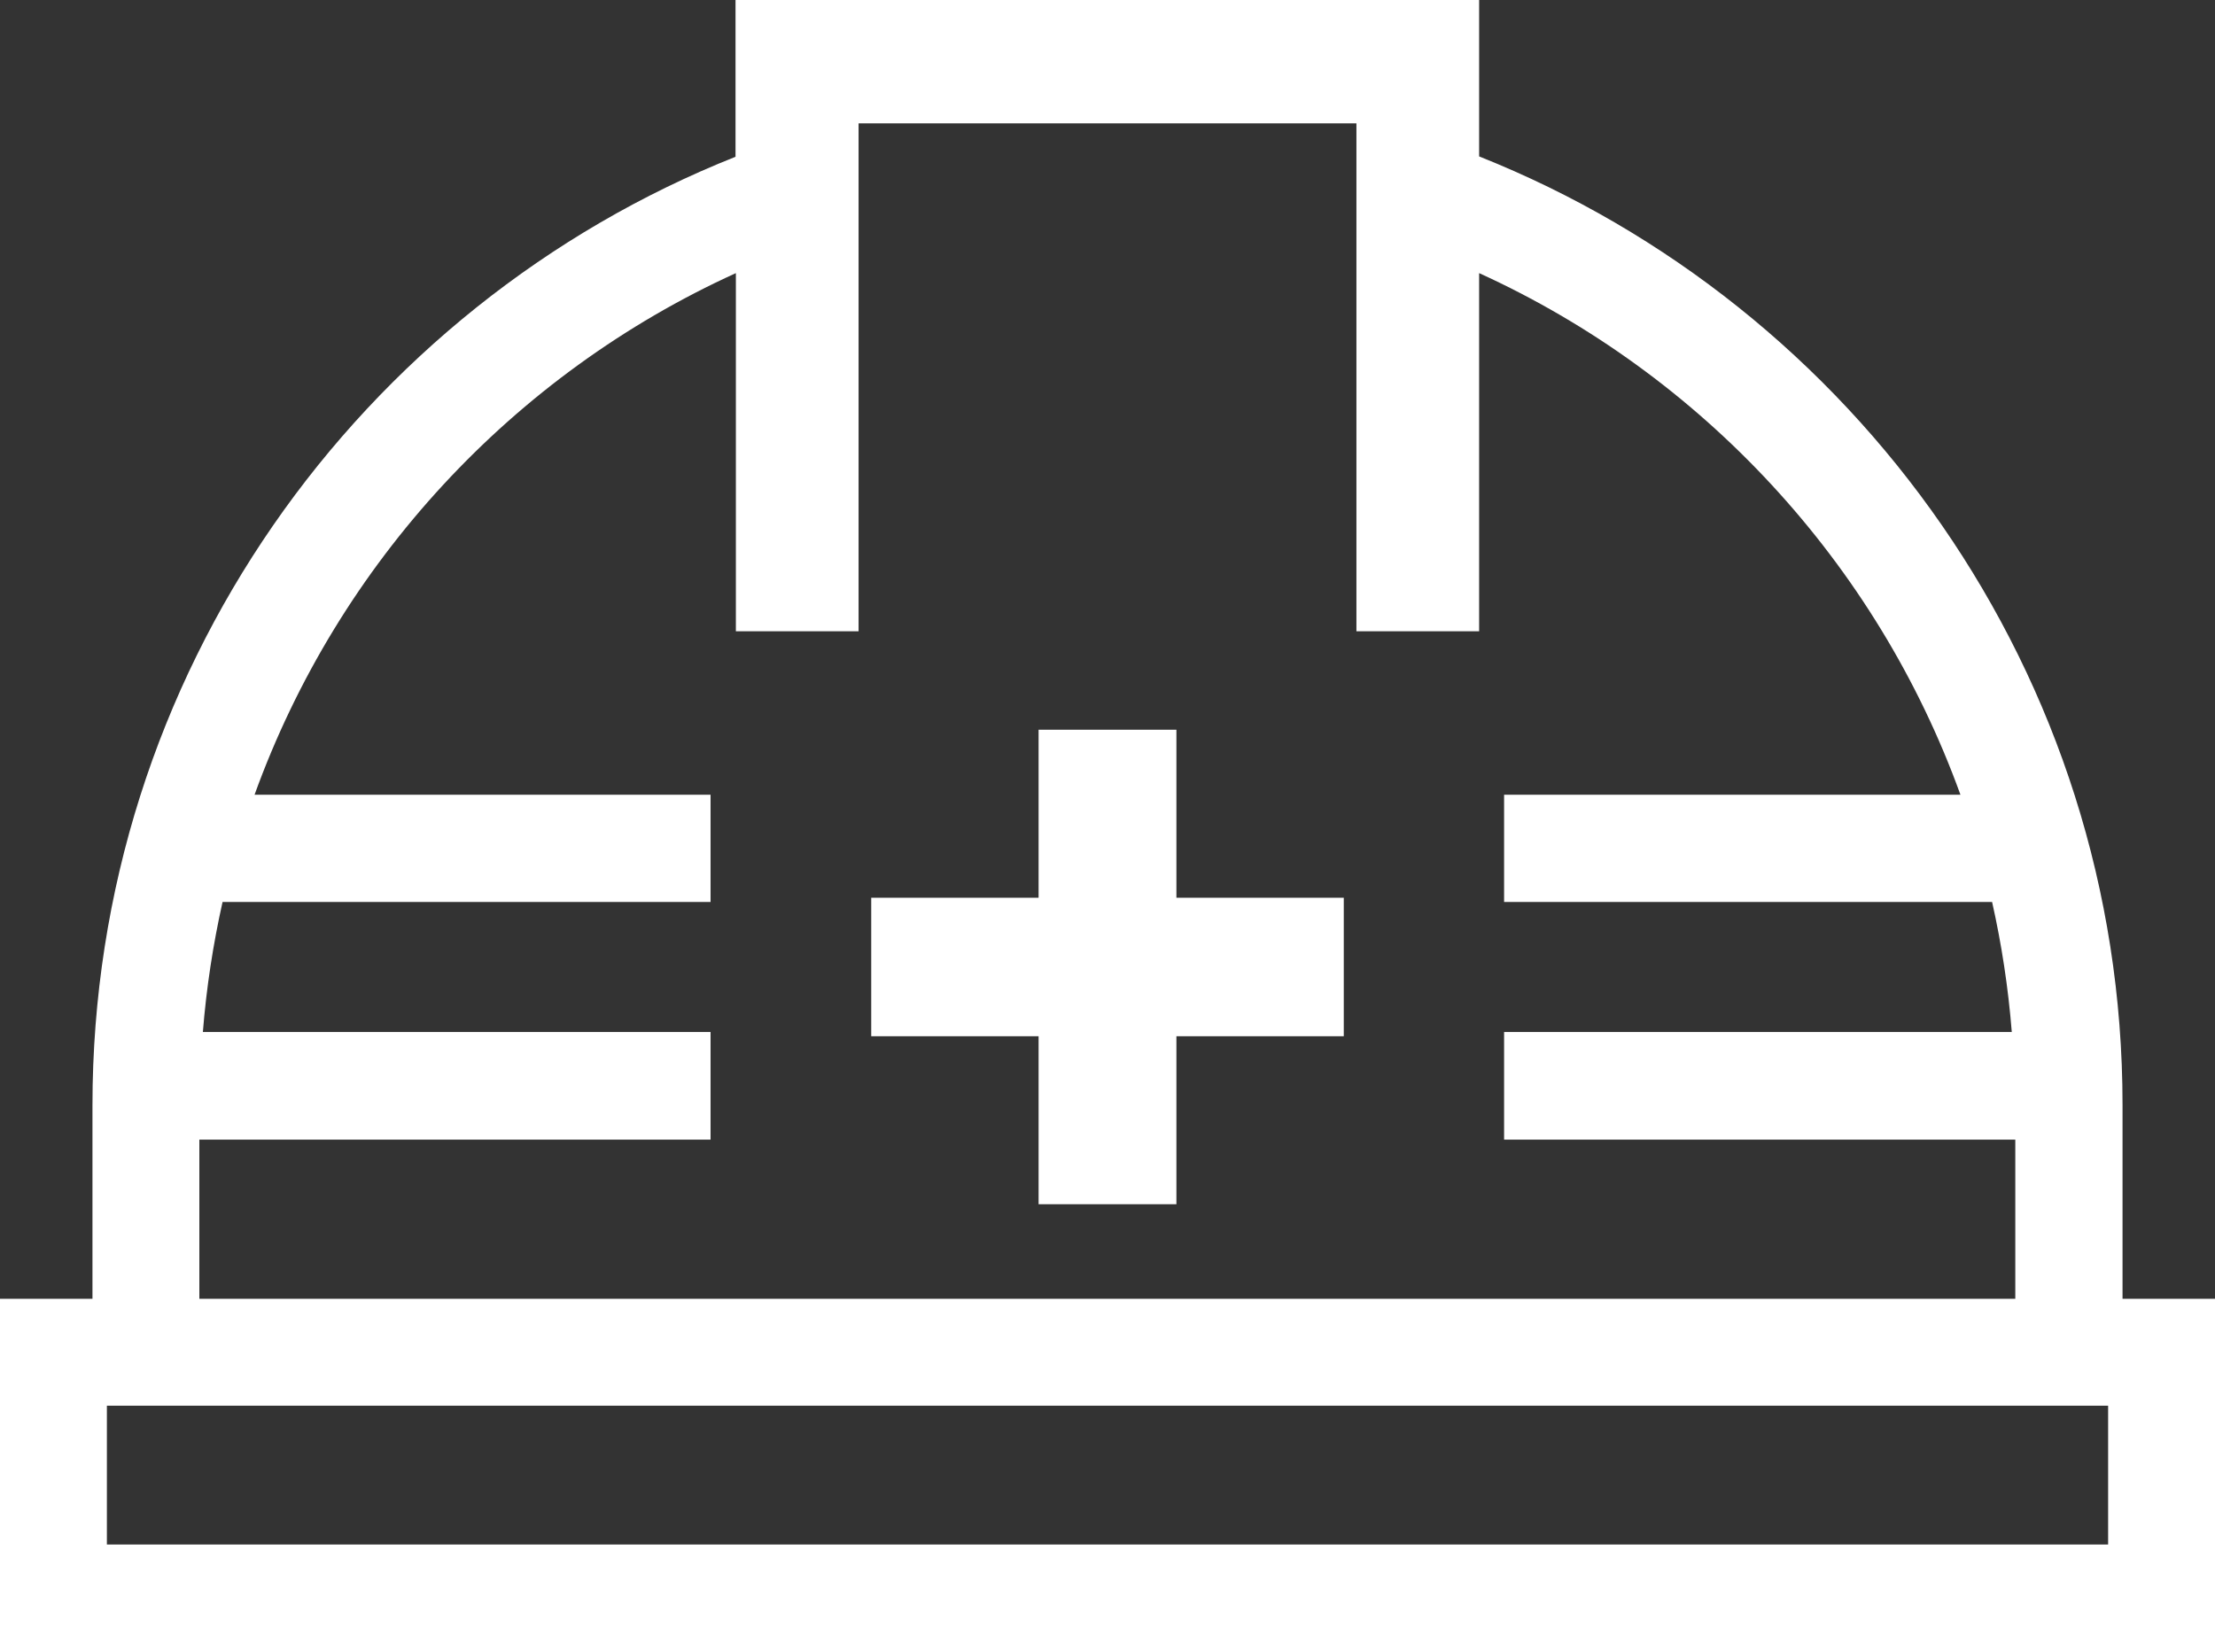
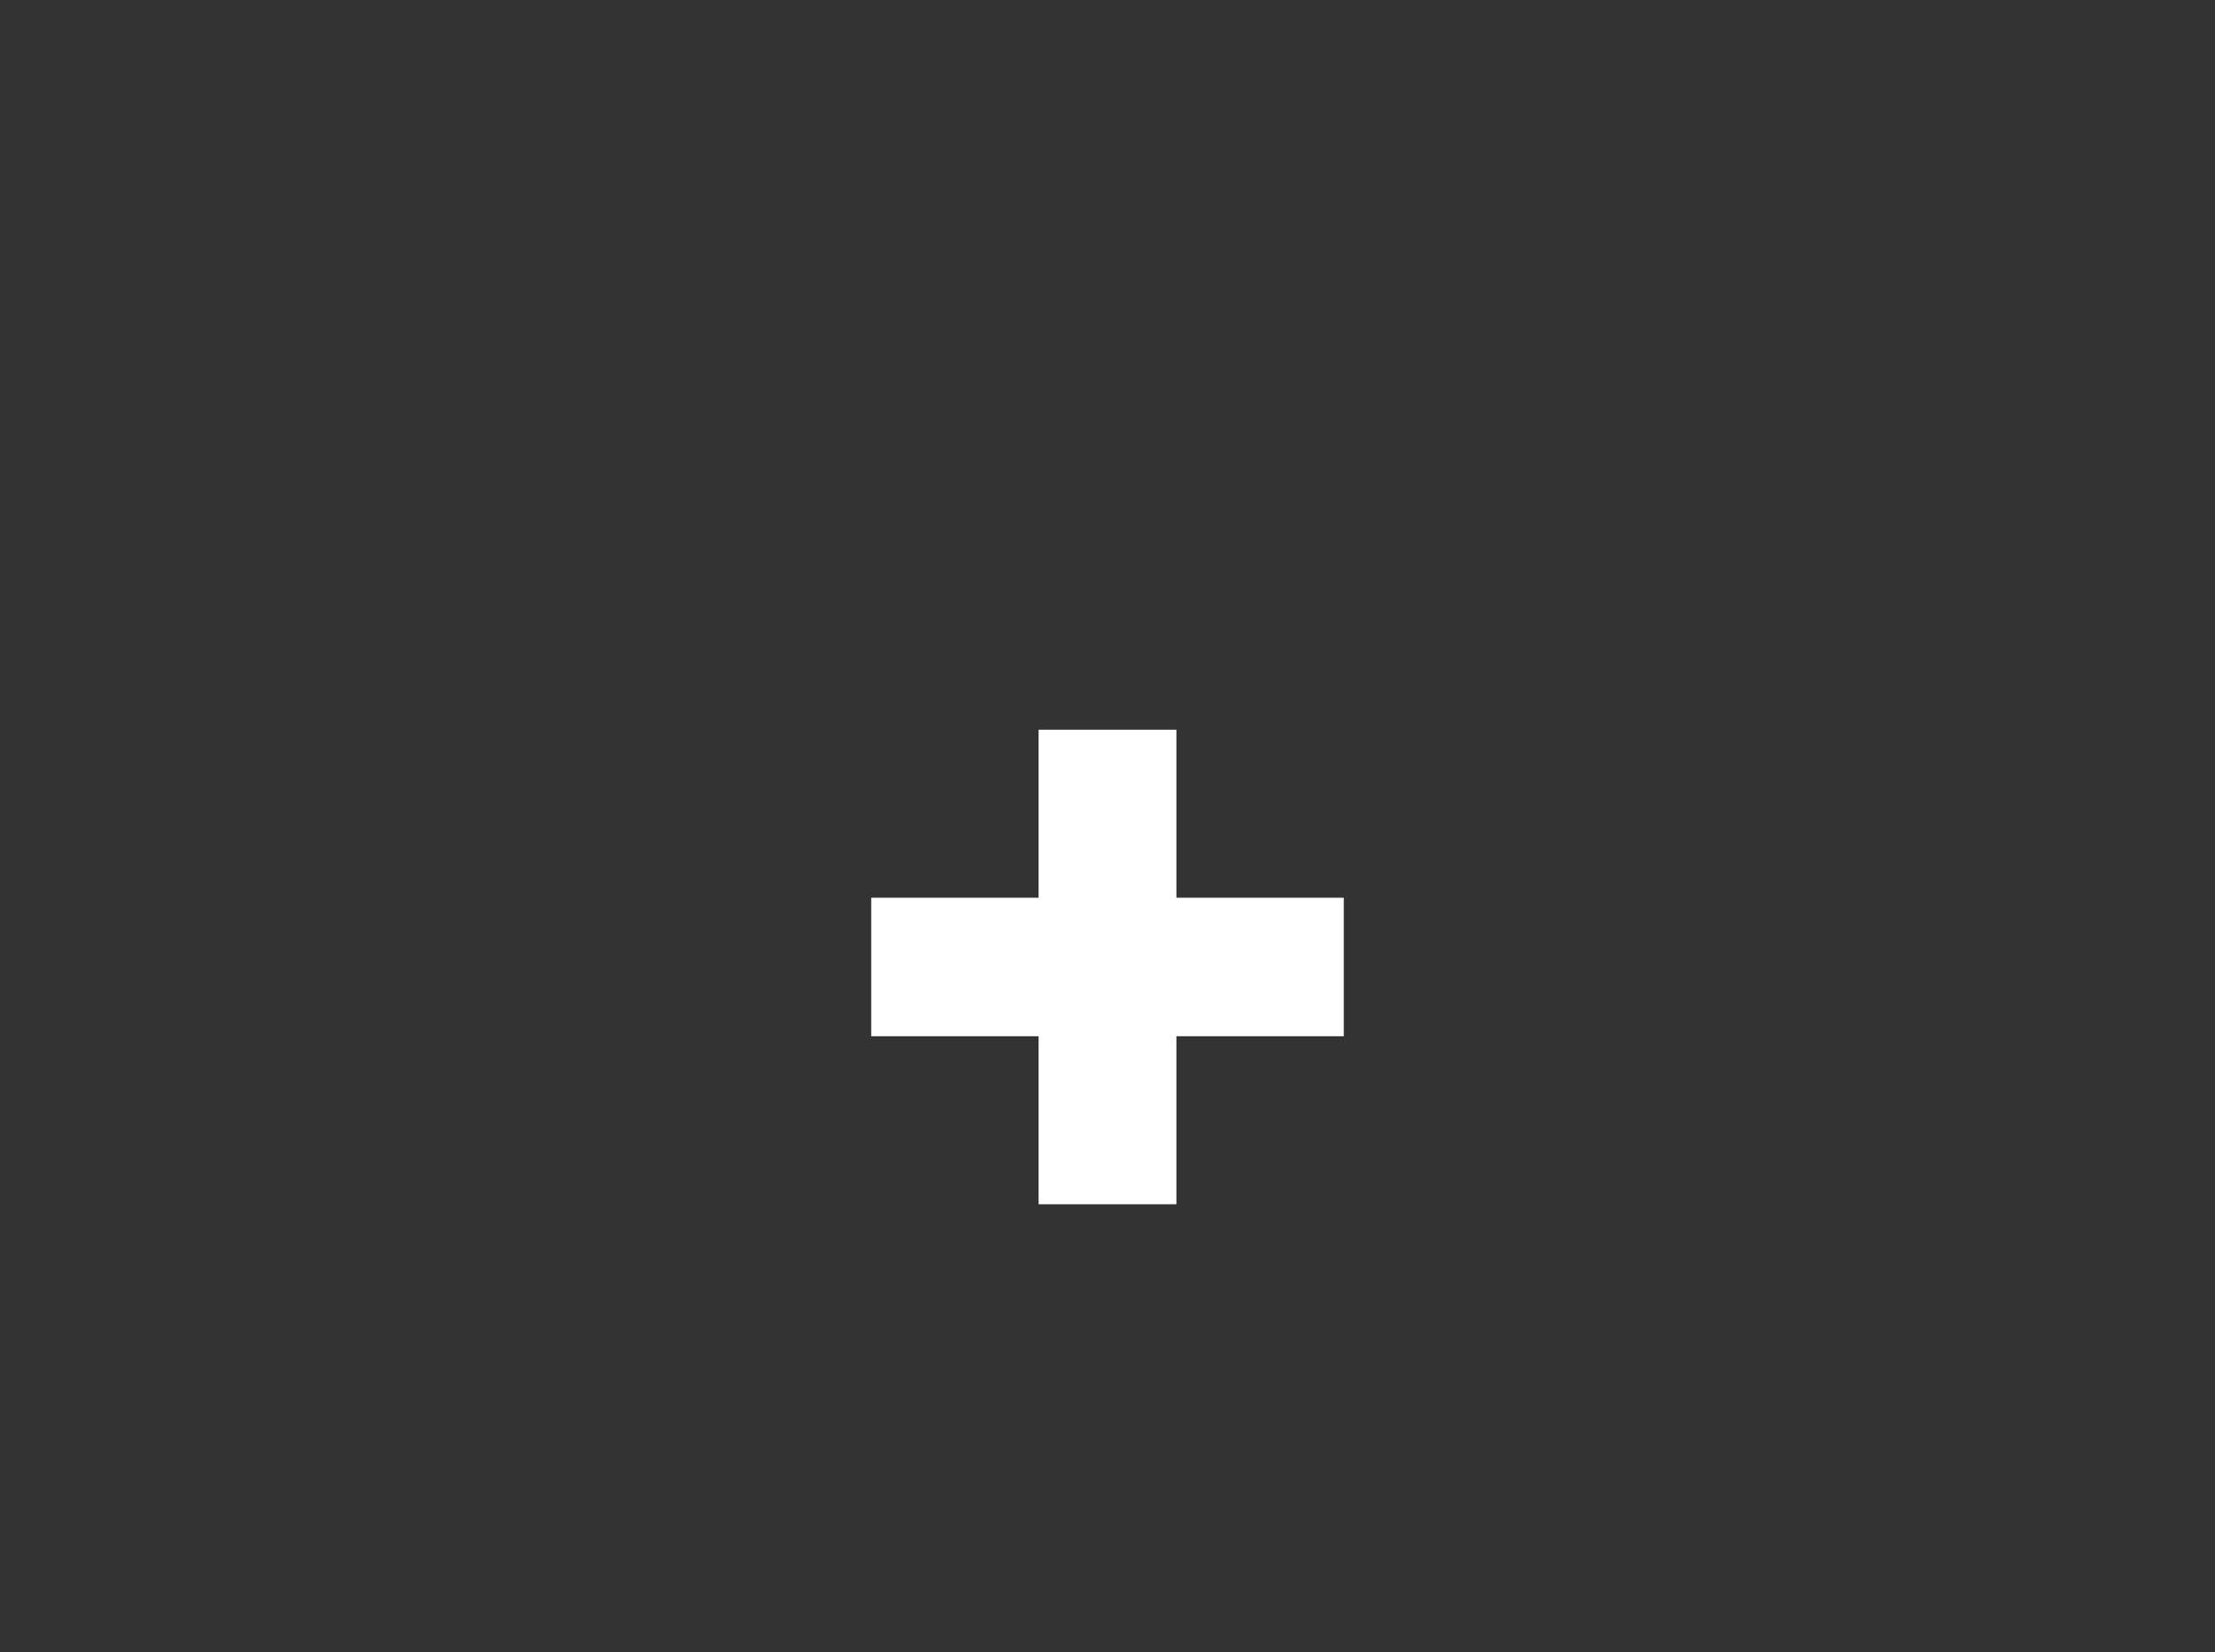
<svg xmlns="http://www.w3.org/2000/svg" id="_レイヤー_2" data-name="レイヤー 2" viewBox="0 0 63 47">
  <rect x="0" y="0" width="63" height="47" fill="#333333" stroke="none" />
  <defs>
    <style>
      .cls-1 {
        fill: #fff;
      }

      .cls-2 {
        fill: none;
      }

      .cls-3 {
        clip-path: url(#clippath);
      }
    </style>
    <clipPath id="clippath">
      <rect class="cls-2" width="63" height="47" />
    </clipPath>
  </defs>
  <g id="_レイヤー_1-2" data-name="レイヤー 1">
    <g class="cls-3">
      <g>
        <path class="cls-1" d="M33.46,20.76h-3.92v4.78h-4.76v3.94h4.76v4.78h3.92v-4.78h4.76v-3.94h-4.76v-4.78Z" />
-         <path class="cls-1" d="M60.37,36.94v-5.51c0-12.25-7.6-22.72-18.3-26.98V0h-21.15v4.46C10.23,8.71,2.63,19.19,2.63,31.44v5.51H0v10.06h63v-10.06h-2.63ZM5.67,32.42h14.54v-3.06H5.77c.1-1.26.29-2.49.56-3.7h13.88v-3.05H7.24c2.39-6.61,7.36-11.96,13.69-14.84v10.19h3.49V3.33v.18h14.16v-.18,14.63h3.49V7.77c6.32,2.88,11.3,8.23,13.69,14.84h-12.98v3.05h13.88c.27,1.2.46,2.44.56,3.7h-14.44v3.06h14.54v4.53H5.67v-4.53ZM59.96,43.94H3.04v-3.95h56.92v3.95h0Z" />
      </g>
    </g>
  </g>
</svg>